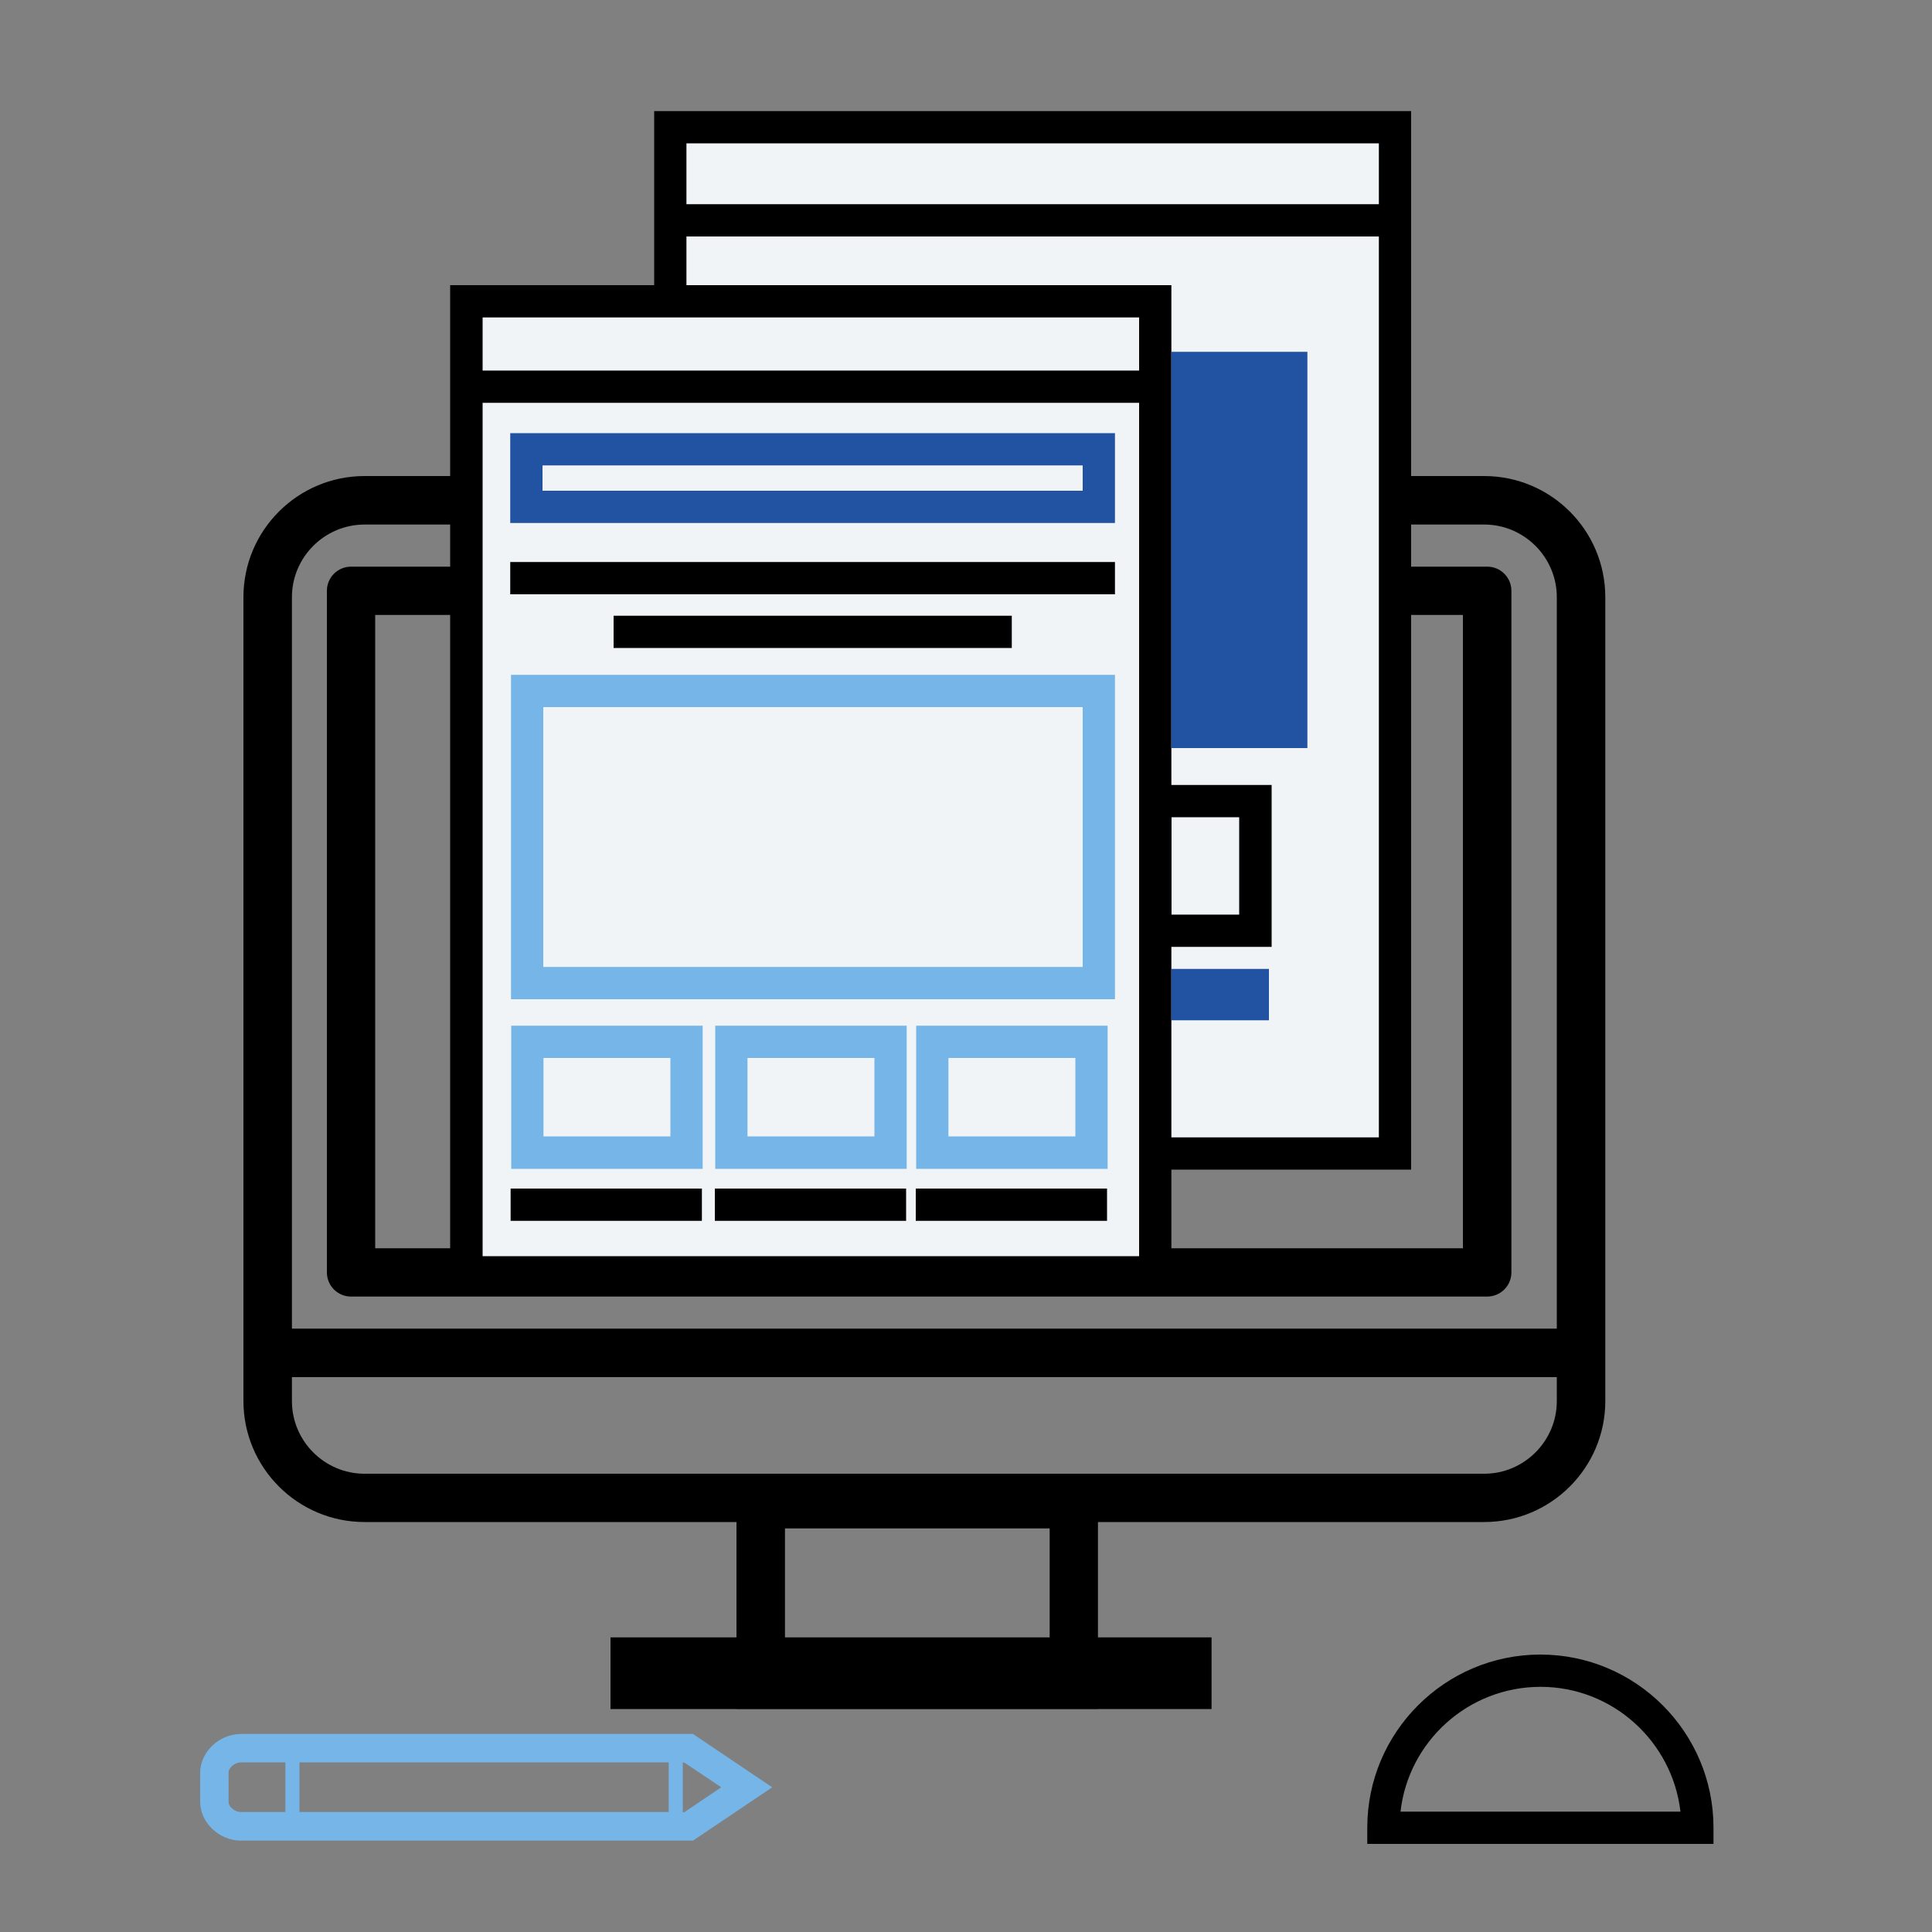
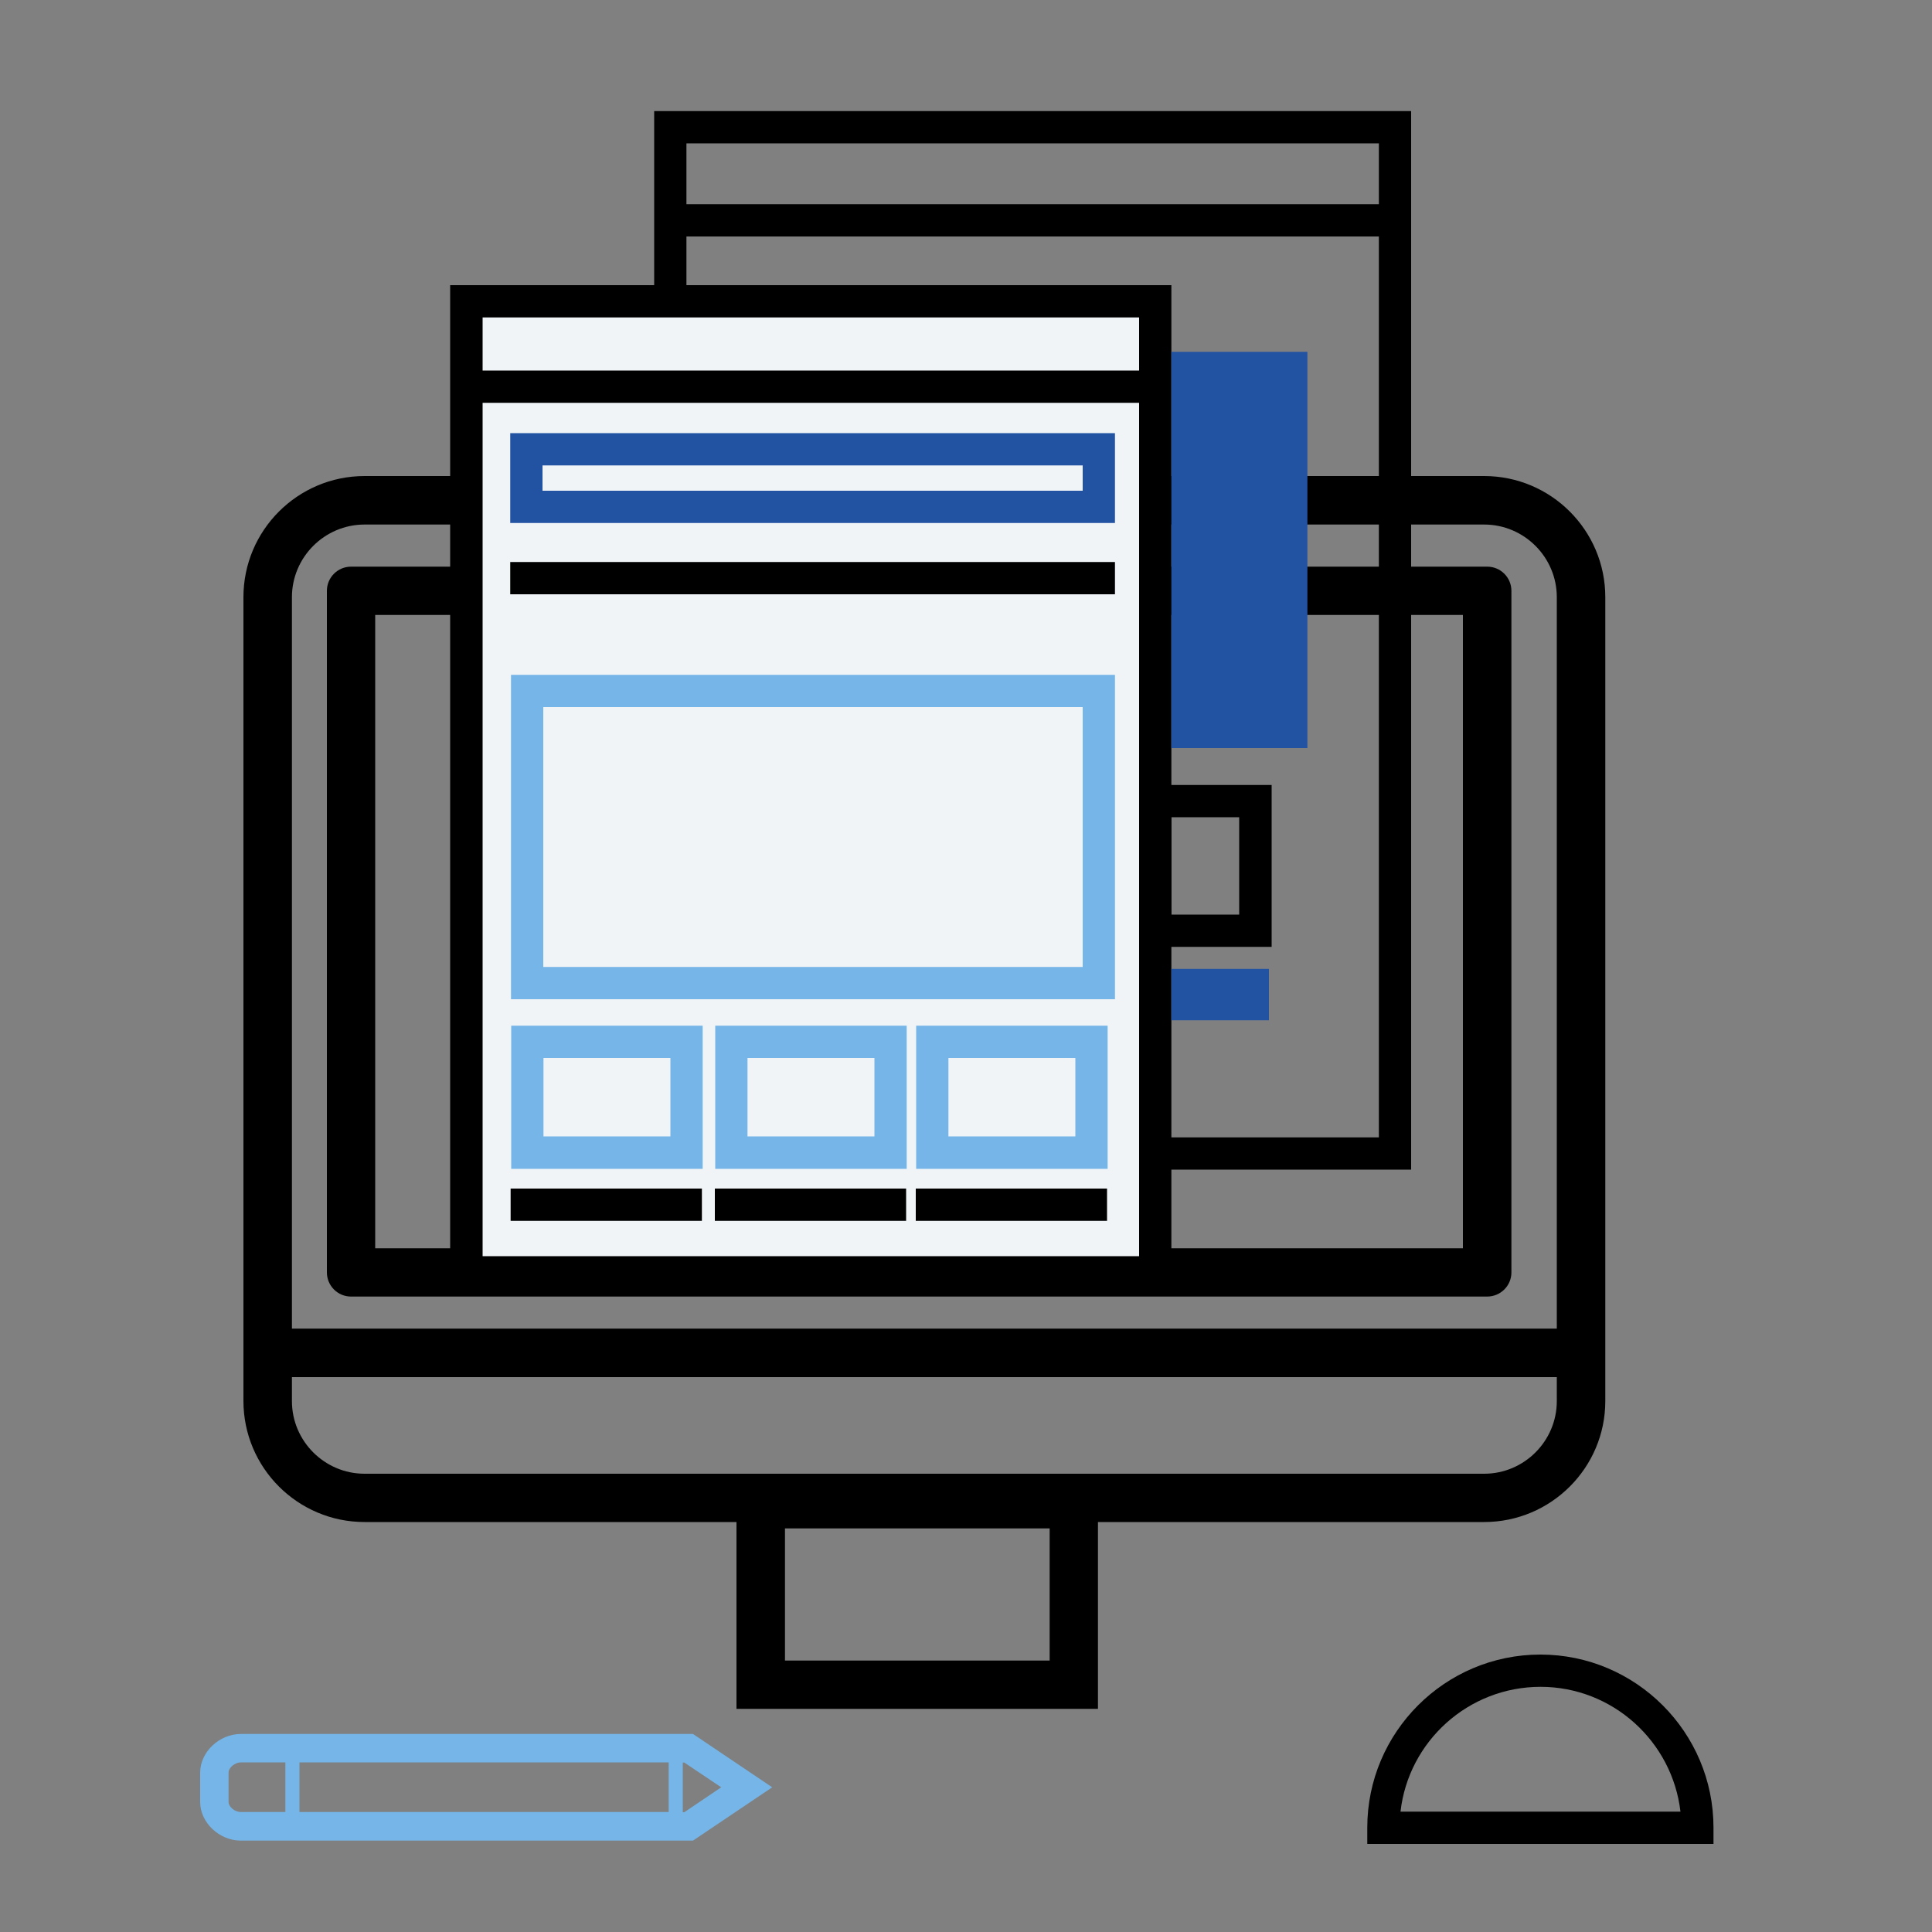
<svg xmlns="http://www.w3.org/2000/svg" version="1.1" x="0px" y="0px" viewBox="0 0 1000 1000" style="enable-background:new 0 0 1000 1000;" xml:space="preserve">
  <rect x="0" y="0" width="1000" height="1000" fill="#808080" stroke="none" />
  <style type="text/css">
	.st0{fill:#75B5E7;}
	.st1{fill:#F0F4F7;}
	.st2{fill:#2253A2;}
</style>
  <g id="Ebene_4">
    <g>
      <path class="st0" d="M103.6,917.5v15.2c0,10.6,9.8,20,21.1,20h234l41-27.6l-41-27.6h-234C113.4,897.5,103.6,906.9,103.6,917.5z     M118.3,932.7v-15.2c0-2.6,3.3-5.3,6.4-5.3h23v25.7h-23C121.5,937.9,118.3,935.2,118.3,932.7z M155,937.9v-25.7h191.1v25.7H155z     M373.3,925.1l-19.1,12.9h-0.8v-25.7h0.8L373.3,925.1z" />
    </g>
    <g>
      <path d="M768.2,787.8H188.7c-34.6,0-62.7-28.1-62.7-62.7V309.1c0-34.6,28.1-62.7,62.7-62.7h579.5c34.6,0,62.7,28.1,62.7,62.7    v416.1C830.9,759.7,802.8,787.8,768.2,787.8z M188.7,271.5c-20.7,0-37.6,16.9-37.6,37.6v416.1c0,20.7,16.9,37.6,37.6,37.6h579.5    c20.7,0,37.6-16.9,37.6-37.6V309.1c0-20.7-16.9-37.6-37.6-37.6H188.7z" />
    </g>
    <g>
      <path d="M543.3,791.1v68.4h-137v-68.4H543.3 M568.3,766H381.2v118.5h187.1V766L568.3,766z" />
    </g>
    <g>
-       <polygon points="627.1,847.5 316,847.5 316,884.6 627.1,884.6 627.1,847.5   " />
-     </g>
+       </g>
    <g>
      <rect x="138.6" y="687.7" width="679.8" height="25.1" />
    </g>
    <g>
      <path d="M769.7,671.1H181.7c-6.9,0-12.5-5.6-12.5-12.5V305.8c0-6.9,5.6-12.5,12.5-12.5h588.1c6.9,0,12.5,5.6,12.5,12.5v352.8    C782.3,665.5,776.7,671.1,769.7,671.1z M194.2,646.1h563V318.3h-563V646.1z" />
    </g>
  </g>
  <g id="Ebene_6">
    <g>
-       <polyline class="st1" points="347,156 347,65.9 722.1,65.9 722.1,597 597.9,597   " />
      <polygon points="730.4,605.4 597.9,605.4 597.9,588.7 713.7,588.7 713.7,74.2 355.3,74.2 355.3,156 338.6,156 338.6,57.5     730.4,57.5   " />
    </g>
    <g>
      <rect x="241.4" y="156" class="st1" width="356.6" height="502.6" />
      <path d="M606.3,667H233V147.6h373.3V667z M249.8,650.2h339.8V164.3H249.8V650.2z" />
    </g>
    <g>
      <rect x="241.4" y="191.8" width="356.5" height="16.7" />
    </g>
    <g>
      <path class="st2" d="M560.4,240.9V254H280.8v-13.1H560.4 M577.1,224.2h-313v46.5h313V224.2L577.1,224.2z" />
    </g>
    <g>
      <rect x="264.1" y="290.9" width="313" height="16.7" />
    </g>
    <g>
-       <rect x="317.6" y="318.7" width="206.1" height="16.7" />
-     </g>
+       </g>
    <g>
      <rect x="264.3" y="615.2" width="99" height="16.7" />
    </g>
    <g>
      <path class="st0" d="M560.4,366v134.5H281.2V366H560.4 M577.1,349.3H264.5v167.9h312.6V349.3L577.1,349.3z" />
    </g>
    <g>
      <path class="st0" d="M347,547.6v40.6h-65.7v-40.6H347 M363.7,530.9h-99.1v74.1h99.1V530.9L363.7,530.9z" />
    </g>
    <g>
      <rect x="370" y="615.2" width="99" height="16.7" />
    </g>
    <g>
      <path class="st0" d="M452.6,547.6v40.6h-65.7v-40.6H452.6 M469.3,530.9h-99.1v74.1h99.1V530.9L469.3,530.9z" />
    </g>
    <g>
      <rect x="474" y="615.2" width="99" height="16.7" />
    </g>
    <g>
      <path class="st0" d="M556.6,547.6v40.6h-65.7v-40.6H556.6 M573.3,530.9h-99.1v74.1h99.1V530.9L573.3,530.9z" />
    </g>
    <g>
      <rect x="347" y="105.7" width="375.1" height="16.7" />
    </g>
    <g>
      <rect x="606.3" y="182.1" class="st2" width="70.4" height="205.1" />
    </g>
    <g>
      <rect x="606.3" y="501.5" class="st2" width="50.5" height="26.6" />
    </g>
    <g>
      <path d="M658.2,490.1h-68.6v-83.8h68.6V490.1z M606.3,473.4h35.1v-50.4h-35.1V473.4z" />
    </g>
    <g>
      <path d="M886.9,954.4H707.7V946c0-49.4,40.2-89.6,89.6-89.6s89.6,40.2,89.6,89.6V954.4z M724.9,937.7h144.9    c-4.2-36.3-35.1-64.6-72.4-64.6C759.9,873.1,729,901.4,724.9,937.7z" />
    </g>
  </g>
</svg>